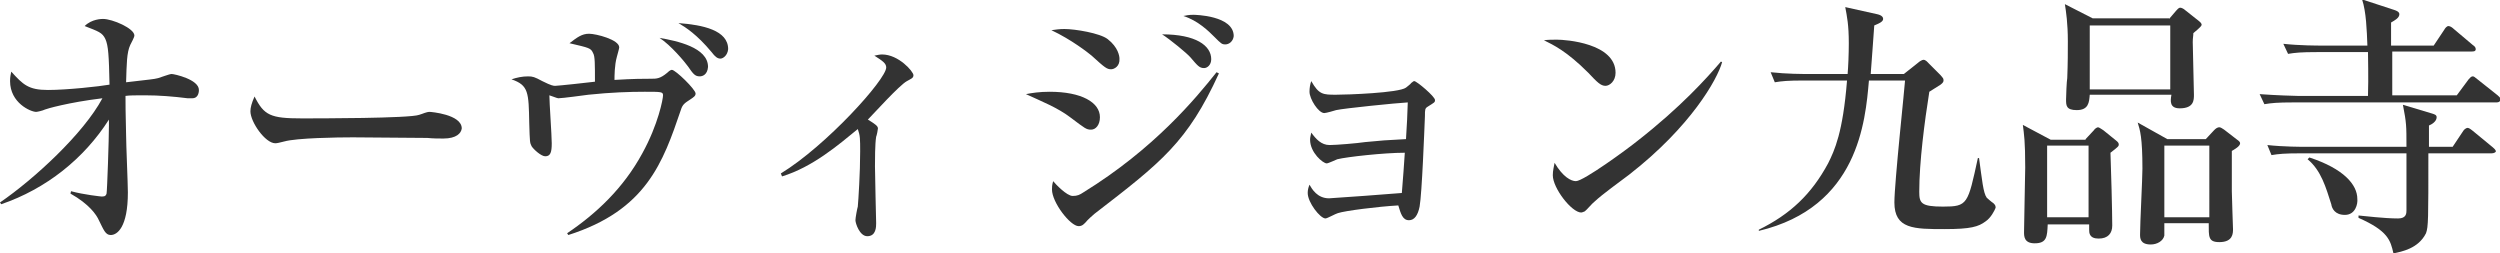
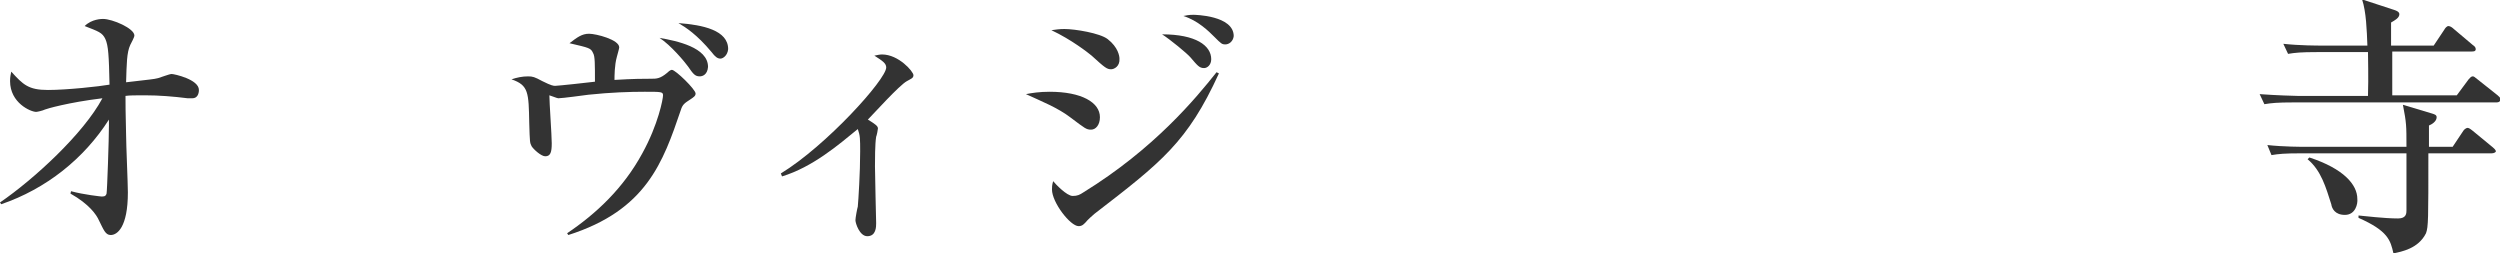
<svg xmlns="http://www.w3.org/2000/svg" version="1.1" id="レイヤー_1" x="0px" y="0px" width="422.3px" height="42.8px" viewBox="0 0 422.3 42.8" enable-background="new 0 0 422.3 42.8" xml:space="preserve">
  <g>
    <g>
      <path fill="#333333" d="M32.5,16.6c-0.2,0-0.5,0-0.8,0c-2.4-0.3-4.8-0.5-7.2-0.5c-1.6,0-2.6,0-3.3,0.1c0,0.9,0,3.1,0.1,6.6    c0,1.5,0.3,8.3,0.3,9.7c0,5.9-1.8,7.2-2.9,7.2c-0.9,0-1.2-0.9-2-2.5c-0.4-0.9-1.6-2.7-4.8-4.5l0.1-0.4c2.2,0.6,5.1,0.9,5.2,0.9    c0.6,0,0.7-0.2,0.8-0.5c0.1-0.5,0.4-9.2,0.4-11.5v-1C14.2,26.8,7.8,31.9,0.2,34.5L0,34.2c5.7-3.9,14.1-11.6,17.3-17.6    c-5.8,0.7-9.5,1.8-9.7,1.9c-0.4,0.2-1.3,0.4-1.5,0.4c-0.9,0-4.4-1.5-4.4-5.2c0-0.7,0.1-1.1,0.2-1.6c2,2.2,2.9,3.1,6.2,3.1    c3.2,0,8.7-0.6,10.4-0.9c-0.1-4.9-0.2-6.6-0.7-7.7c-0.5-1.1-1.2-1.3-3.5-2.2c1.2-1.2,2.9-1.2,3.1-1.2c1.6,0,5.3,1.6,5.3,2.8    c0,0.3-0.5,1.2-0.7,1.6c-0.6,1.3-0.6,3.2-0.7,6.3c4.2-0.5,4.6-0.5,5.4-0.7c0.4-0.1,1.9-0.7,2.3-0.7c0.4,0,4.6,0.9,4.6,2.7    C33.6,15.9,33.3,16.6,32.5,16.6z" />
-       <path fill="#333333" d="M74.9,23.4c-0.7,0-1.8,0-2.7-0.1c-0.9,0-11.8-0.1-12.6-0.1c-2.6,0-9.5,0.1-11.6,0.7    c-0.8,0.2-1.2,0.3-1.5,0.3c-1.7,0-4.2-3.6-4.2-5.4c0-0.6,0.2-1.4,0.7-2.5c1.6,3.2,2.7,3.7,8,3.7c2.6,0,18.2,0,19.8-0.6    c0.7-0.2,1.2-0.5,1.8-0.5c0.1,0,5.4,0.4,5.4,2.8C77.9,22.5,77.1,23.4,74.9,23.4z" />
      <path fill="#333333" d="M116.6,16.8c-0.9,0.6-1.3,0.8-1.6,1.8c-3,8.8-5.8,16.9-19,21.1l-0.2-0.3c4.9-3.3,9.5-7.6,12.7-13.5    c2.7-4.9,3.5-9.2,3.5-9.8s-0.3-0.6-3.1-0.6c-2.5,0-5.7,0.1-9.5,0.5c-0.8,0.1-4.4,0.6-5.1,0.6c-0.2,0-1.4-0.5-1.5-0.5    c0,1.2,0.4,6.8,0.4,8.1c0,1.5-0.2,2.2-1.1,2.2c-0.7,0-2-1.2-2.3-1.7c-0.3-0.6-0.3-0.6-0.4-3.9c-0.1-5.2-0.1-6.4-3-7.4    c0.9-0.3,1.8-0.5,2.8-0.5c0.8,0,1.1,0.1,2.4,0.8c1.6,0.8,1.9,0.8,2.2,0.8c0.4,0,6-0.6,6.7-0.7c0-3,0-4.3-0.3-4.8    c-0.4-0.9-0.6-0.9-4-1.7c1.3-1,2.1-1.6,3.3-1.6c1.2,0,5.1,1,5.1,2.3c0,0.2-0.3,1.2-0.4,1.6c-0.4,1.4-0.4,3.3-0.4,3.9    c3.2-0.2,5-0.2,6.2-0.2c0.9,0,1.5,0,2.7-1c0.1-0.1,0.5-0.5,0.8-0.5c0.6,0,4,3.3,4,4C117.5,16.2,117.2,16.4,116.6,16.8z     M118.2,12.9c-0.8,0-1.1-0.4-2-1.7c-0.5-0.7-2.9-3.6-4.8-4.8c2.9,0.5,8.2,1.6,8.2,4.9C119.5,12.6,118.7,12.9,118.2,12.9z     M121.7,9.9c-0.5,0-0.9-0.3-1.5-1.1c-2.5-3-4.4-4.2-5.6-4.9c4.1,0.3,8.4,1.2,8.4,4.4C122.9,9.4,122.1,9.9,121.7,9.9z" />
      <path fill="#333333" d="M131.9,29.3c7.7-4.7,17.8-15.9,17.8-17.9c0-0.7-0.6-1.1-2-2c0.5-0.1,0.9-0.2,1.3-0.2    c2.8,0,5.3,2.9,5.3,3.5c0,0.5-0.4,0.6-1.1,1c-1.3,0.7-5.7,5.6-6.6,6.5c1.3,0.8,1.7,1.1,1.7,1.5c0,0.2-0.2,1.2-0.3,1.4    c-0.2,1.2-0.2,4-0.2,5c0,1.5,0.2,9.2,0.2,9.6c0,0.6,0,2.2-1.5,2.2c-1.3,0-2-2.2-2-2.7c0-0.4,0.3-2,0.4-2.3    c0.1-1.1,0.4-5.7,0.4-9.3c0-2.1,0-2.7-0.4-3.8c-3.3,2.7-7.6,6.4-12.8,8L131.9,29.3z" />
      <path fill="#333333" d="M184.3,21.9c-0.8,0-1-0.2-3.4-2c-2.2-1.7-5-2.8-7.6-4c1-0.2,2.3-0.4,4-0.4c5.4,0,8.5,1.8,8.5,4.3    C185.8,21.1,185.1,21.9,184.3,21.9z M187.7,11.7c-0.7,0-1-0.2-3.3-2.3c-0.6-0.5-3.4-2.7-6.8-4.3c0.8-0.1,1.3-0.2,2.2-0.2    c1.8,0,6,0.7,7.3,1.7c1.8,1.4,2,2.9,2,3.3C189.2,11.2,188.2,11.7,187.7,11.7z M184.9,36.1c-0.6,0.5-1,0.9-1.2,1.1    c-0.6,0.7-0.9,1-1.5,1c-1.4,0-4.5-4-4.5-6.2c0-0.4,0-0.7,0.2-1.4c0.4,0.5,2.3,2.5,3.3,2.5c0.8,0,1.2-0.2,1.8-0.6    c12-7.4,19-15.9,22.5-20.3l0.4,0.2C200.6,24,196.2,27.4,184.9,36.1z M203.4,11.5c-0.8,0-1.1-0.4-2.3-1.8c-0.6-0.7-3.4-3-4.8-3.9    c5.7,0,8.3,1.9,8.3,4.2C204.6,11,203.9,11.5,203.4,11.5z M207,7.5c-0.6,0-0.7-0.1-1.9-1.3c-0.9-0.9-2.7-2.7-5.2-3.5    c0.5-0.1,0.9-0.2,1.7-0.2c0.2,0,6.8,0.1,6.8,3.6C208.3,7,207.6,7.5,207,7.5z" />
-       <path fill="#333333" d="M225.9,26.9c-0.3,0.1-1.5,0.7-1.8,0.7c-0.6,0-2.8-1.8-2.8-4c0-0.4,0.1-0.7,0.2-1.2    c0.8,1.1,1.7,2.1,3.1,2.1c1.1,0,4.7-0.3,6-0.5c3.1-0.3,3.2-0.3,6.9-0.5c0.2-3.2,0.2-3.4,0.3-6.2c-1.9,0.1-10.8,1-12.1,1.3    c-0.3,0.1-1.7,0.5-2,0.5c-1,0-2.5-2.4-2.5-3.6c0-0.6,0.1-1.3,0.3-1.8c1.3,2.3,2,2.3,4.2,2.3c1.8,0,10.6-0.3,11.8-1.2    c0.1-0.1,0.8-0.6,0.9-0.8c0.2-0.1,0.3-0.3,0.5-0.3c0.4,0,3.5,2.6,3.5,3.2c0,0.4-0.1,0.4-1.2,1.1c-0.5,0.3-0.5,0.5-0.5,1.6    c-0.1,2.4-0.5,13.1-0.9,15.3c-0.3,1.5-0.9,2.3-1.8,2.3c-1.1,0-1.4-1.2-1.8-2.5c-3.5,0.2-9,0.9-10.2,1.3c-0.4,0.1-1.8,0.9-2.1,0.9    c-0.9,0-3-2.7-3-4.3c0-0.5,0.1-0.9,0.3-1.4c0.4,0.7,1.3,2.3,3.3,2.3c0.4,0,11.3-0.8,12.3-0.9c0.3-3.6,0.3-4,0.5-6.8    C233.8,25.8,227.5,26.5,225.9,26.9z" />
-       <path fill="#333333" d="M271.2,14.5c-0.8,0-1.4-0.6-2.9-2.2c-3.7-3.7-5.9-4.7-7.5-5.5c0.8-0.1,1.3-0.1,2.2-0.1    c1.5,0,9.9,0.6,9.9,5.6C272.9,13.7,271.9,14.5,271.2,14.5z M275.2,29.5c-1.7,1.3-4.4,3.2-5.9,4.6c-0.3,0.2-1.3,1.4-1.6,1.6    c-0.2,0.1-0.5,0.2-0.6,0.2c-1.6,0-4.8-4.1-4.8-6.3c0-0.8,0.2-1.5,0.3-2.1c1.4,2.4,2.8,3.1,3.6,3.1c1.3,0,8.8-5.5,10.4-6.8    c7.3-5.7,11.7-10.6,14.1-13.4l0.2,0.1C290.1,13.4,285.6,21.4,275.2,29.5z" />
-       <path fill="#333333" d="M335.4,37.4c-1.2,0.9-2.5,1.3-6.9,1.3c-5.2,0-8.5,0-8.5-4.5c0-3.3,1.8-20,1.8-20.6h-6.1    c-0.6,6.9-1.8,21.4-18.6,25.4l0-0.2c5.3-2.6,8.9-6,11.7-11.2c1.1-2.2,2.5-5.2,3.2-14h-7.3c-2.7,0-3.7,0.1-4.9,0.3l-0.7-1.7    c2.7,0.3,5.5,0.3,6.4,0.3h6.6c0.1-1.1,0.2-3.3,0.2-5.2c0-3.1-0.3-4.5-0.6-6.1l5.4,1.2c0.9,0.2,1,0.6,1,0.8c0,0.5-0.8,0.8-1.5,1.1    c-0.1,1.3-0.5,7.1-0.6,8.2h5.6l2.4-1.9c0.2-0.2,0.7-0.5,0.9-0.5c0.4,0,0.7,0.4,0.9,0.6l2,2c0.4,0.5,0.5,0.5,0.5,0.9    c0,0.2-0.1,0.4-0.5,0.7c-0.3,0.2-0.5,0.3-1.9,1.2c-0.8,5-1.7,11.9-1.7,16.9c0,1.9,0.3,2.5,4,2.5c4.2,0,4.2-0.4,5.9-8.2h0.2    c0.5,3.6,0.7,5.9,1.3,6.7c0.1,0.1,0.9,0.8,1.1,0.9c0.3,0.3,0.4,0.4,0.4,0.8C336.9,35.6,336.3,36.8,335.4,37.4z" />
-       <path fill="#333333" d="M352.3,23.5l1.4-1.5c0.1-0.2,0.5-0.5,0.7-0.5s0.7,0.4,0.9,0.5l2.1,1.7c0.4,0.3,0.5,0.5,0.5,0.7    c0,0.3-0.1,0.4-1.4,1.4c0.1,2.3,0.3,10.2,0.3,12.3c0,1.3-0.7,2.2-2.3,2.2c-1.6,0-1.6-1-1.6-1.5c0-0.4,0-0.5,0-0.9h-7    c-0.1,2-0.1,3.2-2.2,3.2c-1.8,0-1.8-1.2-1.8-1.9c0-1.7,0.2-9.4,0.2-10.9c0-4.5-0.2-5.6-0.4-7.2l4.7,2.5H352.3z M345.8,24.6v12.1h7    V24.6H345.8z M366.4,3.2l1.2-1.4c0.2-0.2,0.4-0.5,0.7-0.5c0.2,0,0.6,0.2,0.8,0.4l2.4,1.9c0.1,0.1,0.4,0.3,0.4,0.6    c0,0.3-1.2,1.2-1.4,1.4c0,0.5-0.1,0.8-0.1,1.5c0,1.4,0.2,7.6,0.2,8.9c0,0.9,0,2.3-2.4,2.3c-1.7,0-1.6-1.2-1.4-2.3H353    c-0.1,1.3-0.2,2.6-2.2,2.6c-1.8,0-1.8-0.8-1.8-1.8c0-0.6,0.1-3.1,0.2-3.6c0.1-2.5,0.1-4.5,0.1-6.2c0-3.1-0.3-5-0.5-6.3l4.7,2.4    H366.4z M353,4.3v10.8h13.6V4.3H353z M372.6,23.5L374,22c0.2-0.2,0.5-0.5,0.9-0.5c0.2,0,0.5,0.2,0.8,0.4l2.2,1.7    c0.3,0.2,0.5,0.4,0.5,0.6c0,0.5-0.9,1-1.4,1.3c0,0.6,0,1.2,0,6.8c0,1,0.2,6,0.2,6.4c0,0.7,0,2.2-2.3,2.2c-1.9,0-1.8-0.9-1.8-3.2    h-7.5c0,0.4,0,1.8,0,2.1c-0.2,0.9-1.2,1.5-2.3,1.5c-1.8,0-1.8-1.1-1.8-1.7c0-1.8,0.4-9.5,0.4-11.1c0-5.3-0.4-6.5-0.8-7.8l5,2.8    H372.6z M365.6,24.6v12.1h7.6V24.6H365.6z" />
      <path fill="#333333" d="M421.6,17.3h-34.2c-2.7,0-3.7,0.1-4.9,0.3l-0.8-1.7c2.7,0.2,5.9,0.3,6.4,0.3H400c0.1-3.2,0-6.5,0-7.4h-8.6    c-2.7,0-3.7,0.1-4.9,0.3l-0.8-1.7c2.7,0.3,5.9,0.3,6.4,0.3h7.8c-0.1-2.6-0.2-5.7-0.9-7.8l5.5,1.8c0.3,0.1,0.8,0.3,0.8,0.7    c0,0.6-0.7,1-1.4,1.4c0,0.4,0,2.6,0,3.9h7.2l1.8-2.7c0.1-0.2,0.4-0.6,0.7-0.6s0.7,0.3,0.9,0.5l3.2,2.7c0.3,0.2,0.5,0.4,0.5,0.7    c0,0.4-0.4,0.4-0.7,0.4h-13.4c0,1.2,0,6.5,0,7.4H415l2-2.7c0.2-0.2,0.4-0.5,0.7-0.5c0.2,0,0.3,0.1,0.8,0.5l3.4,2.7    c0.2,0.2,0.5,0.4,0.5,0.7C422.3,17.3,421.9,17.3,421.6,17.3z M420.7,25.9h-10.5c0,11.2,0,12.4-0.4,13.5c-1.3,2.6-4.1,3.1-5.5,3.4    c-0.5-2.2-0.9-3.8-5.9-6v-0.4c1.2,0.1,4.3,0.5,6.7,0.5c1.4,0,1.4-0.9,1.4-1.4v-9.6h-17.9c-2.7,0-3.7,0.1-4.9,0.3l-0.7-1.7    c2.7,0.3,5.9,0.3,6.4,0.3h17.1c0-3.6,0-4-0.6-7.1l5,1.5c0.3,0.1,0.7,0.2,0.7,0.6c0,0.7-0.8,1.2-1.3,1.4v3.6h4l1.8-2.7    c0.1-0.2,0.5-0.5,0.7-0.5c0.2,0,0.4,0.1,0.9,0.5l3.4,2.8c0.2,0.2,0.5,0.4,0.5,0.7C421.4,25.9,421,25.9,420.7,25.9z M396.1,36.3    c-1.7,0-2.2-1.1-2.3-1.8c-0.9-2.8-1.7-5.7-4-7.6l0.3-0.3c5.8,1.9,8.1,4.6,8.1,7C398.3,34.4,397.9,36.3,396.1,36.3z" />
    </g>
  </g>
</svg>